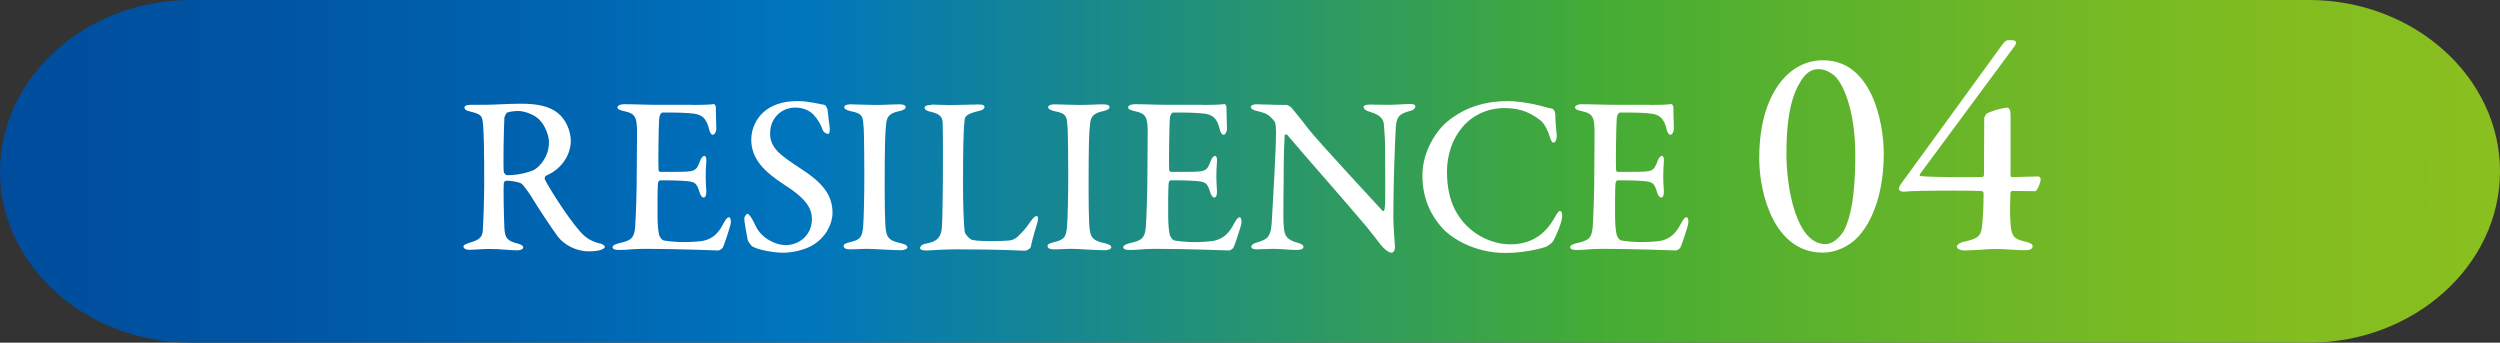
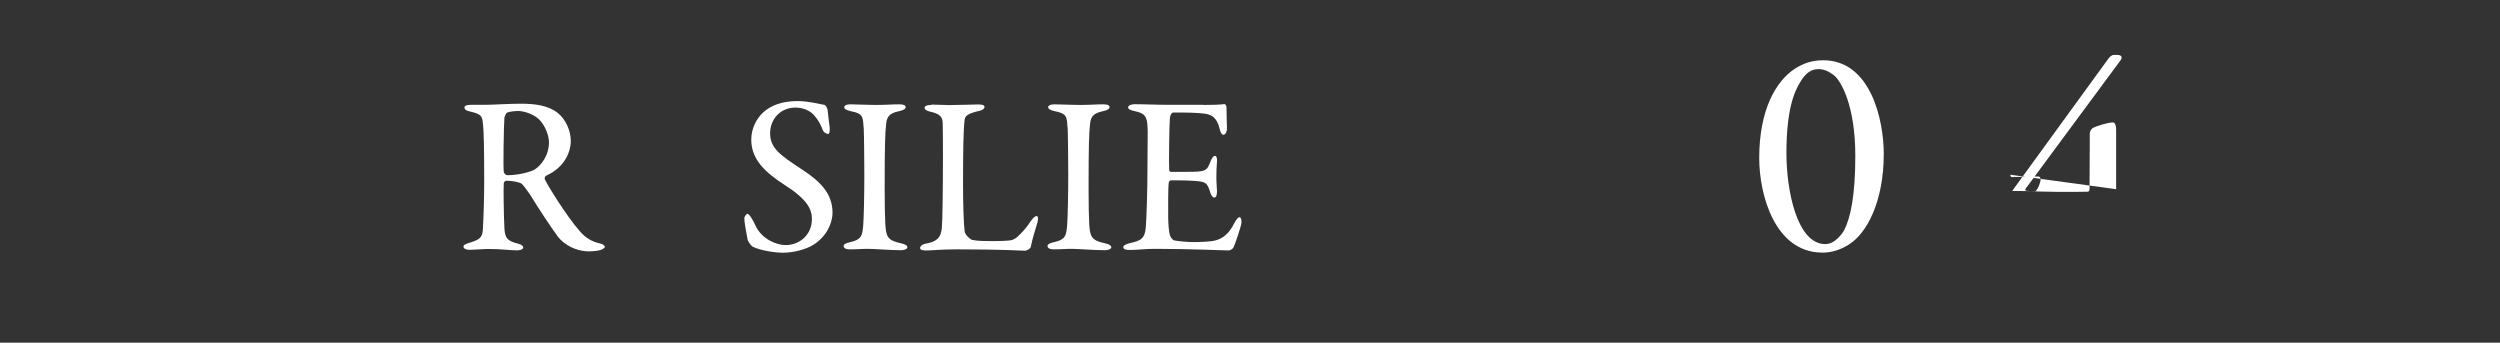
<svg xmlns="http://www.w3.org/2000/svg" id="_レイヤー_2" viewBox="0 0 200.33 27.46">
  <rect x="0" y="0" width="200.33" height="27.46" fill="#333333" stroke="none" />
  <defs>
    <style>.cls-1{fill:#fff;}.cls-2{fill:url(#_新規グラデーションスウォッチ_3);}</style>
    <linearGradient id="_新規グラデーションスウォッチ_3" x1="0" y1="13.73" x2="200.33" y2="13.73" gradientUnits="userSpaceOnUse">
      <stop offset="0" stop-color="#004d9d" />
      <stop offset=".1" stop-color="#0054a2" />
      <stop offset=".24" stop-color="#0067b3" />
      <stop offset=".32" stop-color="#0075be" />
      <stop offset=".64" stop-color="#44ac35" />
      <stop offset=".7" stop-color="#55b02f" />
      <stop offset=".82" stop-color="#72b826" />
      <stop offset=".92" stop-color="#83bd20" />
      <stop offset="1" stop-color="#8abf1f" />
    </linearGradient>
  </defs>
  <g id="text_objects">
-     <path class="cls-2" d="m200.33,13.73c0,7.55-6.89,13.73-15.31,13.73H15.31C6.89,27.46,0,21.28,0,13.73S6.89,0,15.31,0h169.71c8.42,0,15.31,6.18,15.31,13.73Z" />
    <path class="cls-1" d="m44.32,13.78c-.09.07-.45.23-.59.32-.07.04-.11.22-.07.27.22.49,1.73,2.93,2.77,4.12.49.58.99.88,1.73,1.04.16.04.31.18.31.25,0,.09-.16.18-.27.22-.23.11-.7.14-1.04.14-1.01,0-1.96-.54-2.45-1.17-.61-.83-1.53-2.23-2.25-3.4-.25-.36-.58-.81-.68-.86-.11-.09-.7-.23-1.21-.23-.11,0-.2.14-.2.2-.04.32,0,2.63.05,3.62.05.77.22,1.01,1.08,1.22.31.07.43.22.43.29,0,.2-.34.25-.47.25-.72,0-1.17-.11-2.32-.11-.38,0-1.31.07-1.51.07-.27,0-.49-.09-.49-.27,0-.13.16-.18.4-.27.81-.25,1.1-.38,1.15-1.04.05-.72.11-2.54.11-3.73,0-2.59-.02-4.21-.11-4.88-.05-.59-.22-.7-1.04-.9-.27-.05-.43-.16-.43-.31,0-.13.13-.22.49-.22h1.08c.67,0,1.98-.09,2.95-.09,1.15,0,2.23.14,2.99.77.58.47,1.01,1.37,1.01,2.21,0,.97-.54,1.91-1.4,2.47Zm-1.12-4.21c-.43-.41-1.17-.68-1.73-.68-.09,0-.63.04-.83.13-.09.04-.2.32-.22.38-.05.65-.11,4.03-.05,4.39.04.13.18.25.27.25,1.03,0,1.96-.31,2.2-.45.49-.32,1.15-1.08,1.15-2.2,0-.45-.25-1.28-.79-1.82Z" />
-     <path class="cls-1" d="m55.54,8.41c.59,0,1.37-.02,1.66-.07.05-.02.14.13.16.22,0,.72.04,1.39.04,1.75,0,.25-.13.49-.29.49-.14,0-.25-.25-.29-.45-.23-.96-.65-1.15-1.19-1.24-.43-.07-1.64-.11-2.56-.09-.04,0-.22.09-.25.52-.04.43-.09,3.65-.05,4.07,0,.07.04.16.14.16h1.21c1.62,0,1.66-.05,1.98-.88.11-.27.23-.4.34-.4.14,0,.18.27.16.43-.04.49-.05.85-.05,1.28,0,.49.04.74.05,1.13,0,.32-.07.5-.22.5-.13,0-.25-.2-.31-.38-.25-.83-.36-.9-1.37-.96-.58-.04-1.3-.04-1.8-.04-.07,0-.16.12-.16.16-.07.41-.05,2.03-.05,2.77,0,.5.05,1.19.14,1.48.09.22.23.38.36.41.31.05.92.13,1.6.13.29,0,1.3-.02,1.71-.14.56-.16,1.04-.5,1.46-1.33.22-.41.34-.52.45-.52.14,0,.18.31.14.5,0,.14-.52,1.76-.65,1.96-.05.07-.25.2-.34.2-.2,0-3.28-.13-5.89-.13-.99,0-1.35.09-2.02.09-.34,0-.56-.04-.56-.23,0-.14.22-.23.5-.31.92-.2,1.24-.36,1.31-1.33.05-.74.13-2.7.13-4.93s.04-2.63,0-3.15c-.05-.76-.23-1.01-1.01-1.17-.38-.09-.54-.16-.54-.31,0-.16.27-.25.52-.25.85,0,1.71.05,2.84.05h2.66Z" />
    <path class="cls-1" d="m66.08,8.41c.11.04.22.31.23.36.02.31.18,1.42.18,1.49,0,.31-.02.47-.14.47-.14,0-.38-.13-.45-.38-.22-.63-.68-1.17-.86-1.3-.34-.27-.79-.43-1.31-.43-1.13,0-2.02.86-2.02,2.07s.88,1.78,2.48,2.84c1.57,1.01,2.52,2,2.52,3.51,0,.9-.52,1.93-1.51,2.56-.58.38-1.62.65-2.45.65-.68,0-1.82-.18-2.41-.47-.18-.09-.43-.5-.43-.56-.11-.61-.27-1.42-.27-1.75,0-.09.18-.34.25-.34.14,0,.43.45.68,1.01.49,1.01,1.64,1.5,2.38,1.5,1.13,0,2.11-.83,2.11-2.09,0-.77-.36-1.57-2.2-2.74-1.6-1.03-2.66-2.07-2.66-3.62,0-.88.41-1.71,1.01-2.23.58-.5,1.42-.86,2.7-.86.88,0,1.82.25,2.18.31Z" />
    <path class="cls-1" d="m69.2,10.21c-.05-.85-.05-1.12-1.03-1.3-.41-.09-.52-.22-.52-.32,0-.14.2-.23.49-.23.47,0,1.39.05,1.98.05.88,0,1.33-.05,1.96-.05.31,0,.49.07.49.23,0,.14-.2.25-.49.31-1.01.2-1.03.65-1.08,1.13-.07.58-.11,1.62-.11,5.08,0,1.22.02,2.27.05,2.84.07.99.14,1.31,1.28,1.55.32.07.49.18.49.32s-.29.23-.5.23c-.88,0-2.14-.11-2.68-.11s-.77.04-1.44.04c-.36,0-.49-.13-.49-.27,0-.13.16-.23.54-.31.88-.2.95-.49,1.03-1.31.05-.65.09-2.52.09-4.05,0-1.06-.02-3.22-.05-3.84Z" />
    <path class="cls-1" d="m74.62,8.38c.49,0,.92.04,1.44.04.7,0,1.93-.05,2.36-.05.34,0,.47.07.47.2s-.14.25-.4.31c-1.03.23-1.15.45-1.19.7-.11.85-.13,2.67-.13,5.33,0,1.37.05,3.04.13,3.64.04.29.49.67.63.68.43.09,1.1.09,1.66.09.49,0,1.01-.02,1.3-.05.14-.02.36-.04.67-.32.25-.25.59-.54,1.06-1.26.2-.29.36-.38.45-.38.11,0,.14.2.07.49-.25.83-.41,1.33-.54,1.98-.04.18-.38.31-.45.31-.22,0-1.84-.11-5.51-.11-1.15,0-2.07.09-2.39.09s-.52-.04-.52-.2c0-.12.14-.29.43-.34.99-.18,1.22-.52,1.31-1.24.05-.45.09-3.12.09-5.71,0-.94,0-2.07-.02-2.67,0-.43-.11-.77-.95-.95-.36-.07-.5-.2-.5-.32,0-.14.16-.23.54-.23Z" />
    <path class="cls-1" d="m85.54,10.21c-.05-.85-.05-1.12-1.03-1.3-.41-.09-.52-.22-.52-.32,0-.14.2-.23.49-.23.47,0,1.39.05,1.98.05.88,0,1.33-.05,1.96-.05.31,0,.49.07.49.23,0,.14-.2.25-.49.31-1.01.2-1.03.65-1.08,1.13-.07.58-.11,1.62-.11,5.08,0,1.22.02,2.27.05,2.84.07.99.14,1.31,1.28,1.55.32.07.49.18.49.32s-.29.23-.5.23c-.88,0-2.14-.11-2.68-.11s-.77.04-1.44.04c-.36,0-.49-.13-.49-.27,0-.13.16-.23.54-.31.88-.2.95-.49,1.03-1.31.05-.65.09-2.52.09-4.05,0-1.06-.02-3.22-.05-3.84Z" />
    <path class="cls-1" d="m96.46,8.41c.59,0,1.37-.02,1.66-.07.05-.02.14.13.16.22,0,.72.04,1.39.04,1.75,0,.25-.13.49-.29.49-.14,0-.25-.25-.29-.45-.23-.96-.65-1.15-1.19-1.24-.43-.07-1.64-.11-2.56-.09-.04,0-.22.09-.25.52-.04.43-.09,3.65-.05,4.07,0,.07.04.16.14.16h1.21c1.62,0,1.66-.05,1.98-.88.11-.27.23-.4.34-.4.14,0,.18.27.16.43-.04.49-.05.85-.05,1.28,0,.49.04.74.05,1.13,0,.32-.07.5-.22.5-.13,0-.25-.2-.31-.38-.25-.83-.36-.9-1.37-.96-.58-.04-1.3-.04-1.8-.04-.07,0-.16.12-.16.16-.07.41-.05,2.03-.05,2.77,0,.5.05,1.19.14,1.48.09.22.23.38.36.41.31.05.92.13,1.6.13.29,0,1.3-.02,1.71-.14.56-.16,1.04-.5,1.46-1.33.22-.41.34-.52.45-.52.14,0,.18.31.14.5,0,.14-.52,1.76-.65,1.96-.05.07-.25.2-.34.2-.2,0-3.28-.13-5.89-.13-.99,0-1.35.09-2.02.09-.34,0-.56-.04-.56-.23,0-.14.22-.23.5-.31.92-.2,1.24-.36,1.31-1.33.05-.74.13-2.7.13-4.93s.04-2.63,0-3.15c-.05-.76-.23-1.01-1.01-1.17-.38-.09-.54-.16-.54-.31,0-.16.27-.25.52-.25.85,0,1.71.05,2.84.05h2.66Z" />
-     <path class="cls-1" d="m100.78,8.36c.41,0,1.4.05,2.32.05.11,0,.29.13.4.23.27.32.72.88,1.42,1.78.83,1.04,4.7,5.2,5.85,6.46.11.11.18-.07.18-.12.09-.56.04-2.52.04-4.9,0-.61-.05-1.28-.09-1.82-.02-.38-.16-.81-1.13-1.08-.36-.11-.5-.23-.5-.4,0-.12.23-.18.49-.18.45,0,.94.02,1.48.02.68,0,1.3-.07,1.76-.07.31,0,.41.07.41.2s-.11.29-.43.36c-.79.22-1.08.41-1.13,1.33-.05.63-.2,4.41-.2,7.17,0,.76.13,2.16.13,2.48,0,.18-.13.38-.27.38-.29,0-.67-.4-.85-.61-.31-.4-.65-.85-1.13-1.44-1.69-2.02-4.75-5.46-6.37-7.38-.07-.09-.22-.04-.22.04,0,.49-.07.99-.07,2.39,0,1.8-.07,4.27,0,4.9.05.77.25,1.06,1.13,1.31.36.09.45.22.45.32,0,.18-.23.25-.58.25-.52,0-1.21-.09-1.85-.09-.4,0-.97.04-1.28.04-.25,0-.47-.04-.47-.2s.18-.27.36-.32c.85-.27,1.21-.34,1.28-1.69.09-1.57.34-5.71.34-7.17,0-.67-.09-.85-.14-.9-.45-.54-.63-.63-1.48-.83-.2-.05-.4-.16-.4-.29,0-.14.18-.23.56-.23Z" />
-     <path class="cls-1" d="m123.01,8.38c.45.07,1.04.29,1.35.32.09.02.27.16.27.54,0,.42.07,1.17.11,1.58.02.38-.11.61-.27.61-.09,0-.22-.2-.29-.49-.18-.59-.5-1.13-.76-1.31-.94-.74-1.87-.97-2.84-.97-2.88,0-4.63,2.38-4.63,5.1,0,1.21.22,2.2.61,2.99,1.03,2.03,3.01,2.83,4.47,2.83.31,0,1.19-.04,1.91-.45.76-.41,1.22-.97,1.66-1.73.22-.4.31-.49.4-.49.2,0,.2.4.16.59-.07.47-.45,1.37-.68,1.78-.07.16-.38.38-.58.49-.29.11-1.69.5-3.26.5-2.56,0-4.43-1.24-5.15-2.09-.68-.79-1.51-2.09-1.51-4.12s1.22-3.69,2-4.32c1.53-1.26,3.24-1.64,4.86-1.64.67,0,1.49.13,2.18.27Z" />
-     <path class="cls-1" d="m132.27,8.41c.59,0,1.37-.02,1.66-.07.05-.02.14.13.16.22,0,.72.04,1.39.04,1.75,0,.25-.13.49-.29.49-.14,0-.25-.25-.29-.45-.23-.96-.65-1.15-1.19-1.24-.43-.07-1.64-.11-2.56-.09-.04,0-.22.09-.25.52-.04.43-.09,3.65-.05,4.07,0,.07.04.16.14.16h1.21c1.62,0,1.66-.05,1.98-.88.11-.27.23-.4.34-.4.14,0,.18.27.16.43-.04.49-.05.85-.05,1.28,0,.49.04.74.05,1.13,0,.32-.07.5-.22.5-.13,0-.25-.2-.31-.38-.25-.83-.36-.9-1.37-.96-.58-.04-1.3-.04-1.8-.04-.07,0-.16.12-.16.16-.07.41-.05,2.03-.05,2.77,0,.5.05,1.19.14,1.48.09.22.23.38.36.41.31.05.92.13,1.6.13.29,0,1.3-.02,1.71-.14.56-.16,1.04-.5,1.46-1.33.22-.41.34-.52.45-.52.14,0,.18.31.14.5,0,.14-.52,1.76-.65,1.96-.05.07-.25.2-.34.2-.2,0-3.28-.13-5.89-.13-.99,0-1.35.09-2.02.09-.34,0-.56-.04-.56-.23,0-.14.22-.23.5-.31.92-.2,1.24-.36,1.31-1.33.05-.74.13-2.7.13-4.93s.04-2.63,0-3.15c-.05-.76-.23-1.01-1.01-1.17-.38-.09-.54-.16-.54-.31,0-.16.27-.25.52-.25.85,0,1.71.05,2.84.05h2.66Z" />
    <path class="cls-1" d="m150.95,12.32c0,3.89-1.39,6.38-2.76,7.25-.7.46-1.51.7-2.23.67-3.7-.05-4.99-4.56-4.99-7.58,0-3.86,1.34-6.19,2.9-7.18.65-.41,1.34-.65,2.23-.65,3.84,0,4.85,4.87,4.85,7.49Zm-6.65-5.81c-.55.84-1.15,2.35-1.15,5.78,0,2.9.82,7.27,3.12,7.27.82,0,1.42-.96,1.49-1.08.53-1.01.91-2.83.91-6,0-3.98-1.13-6.02-1.75-6.48-.36-.26-.72-.46-1.2-.46-.55,0-.98.26-1.42.96Z" />
-     <path class="cls-1" d="m161.09,14c0,.07.05.19.1.19l2.14-.05c.1,0,.19.1.19.22,0,.24-.22.86-.43.96l-1.85-.02c-.07,0-.14.1-.14.17,0,.29-.05,1.42-.02,1.97.07,1.56.22,1.68,1.27,1.94.41.1.53.22.53.36,0,.12-.1.31-.55.31-.55.02-1.61-.1-2.33-.1-.86,0-1.75.12-2.57.12-.38,0-.62-.14-.62-.31,0-.14.26-.34.65-.41,1.39-.29,1.32-.65,1.42-1.85.05-.5.07-1.75.07-1.9,0-.19-.02-.26-.14-.29-.67-.05-5.23-.07-6.22.05-.24.02-.43-.1-.43-.21,0-.24.29-.58.62-1.03l7.68-10.56c.12-.17.29-.34.46-.34h.29c.24,0,.34.1.34.19,0,.07-.02.17-.1.26l-7.58,10.25c-.1.12-.02.17.05.19.94.1,4.13.1,4.94.07.05,0,.12-.12.12-.17l.02-4.54c0-.1.12-.31.22-.38.29-.17,1.25-.46,1.63-.46.12,0,.26.14.26.62v4.73Z" />
+     <path class="cls-1" d="m161.09,14c0,.07.05.19.1.19l2.14-.05c.1,0,.19.1.19.22,0,.24-.22.86-.43.96l-1.85-.02l7.68-10.56c.12-.17.29-.34.46-.34h.29c.24,0,.34.1.34.19,0,.07-.02.17-.1.26l-7.58,10.25c-.1.12-.02.17.05.19.94.1,4.13.1,4.94.07.05,0,.12-.12.12-.17l.02-4.54c0-.1.12-.31.22-.38.29-.17,1.25-.46,1.63-.46.12,0,.26.14.26.62v4.73Z" />
  </g>
</svg>